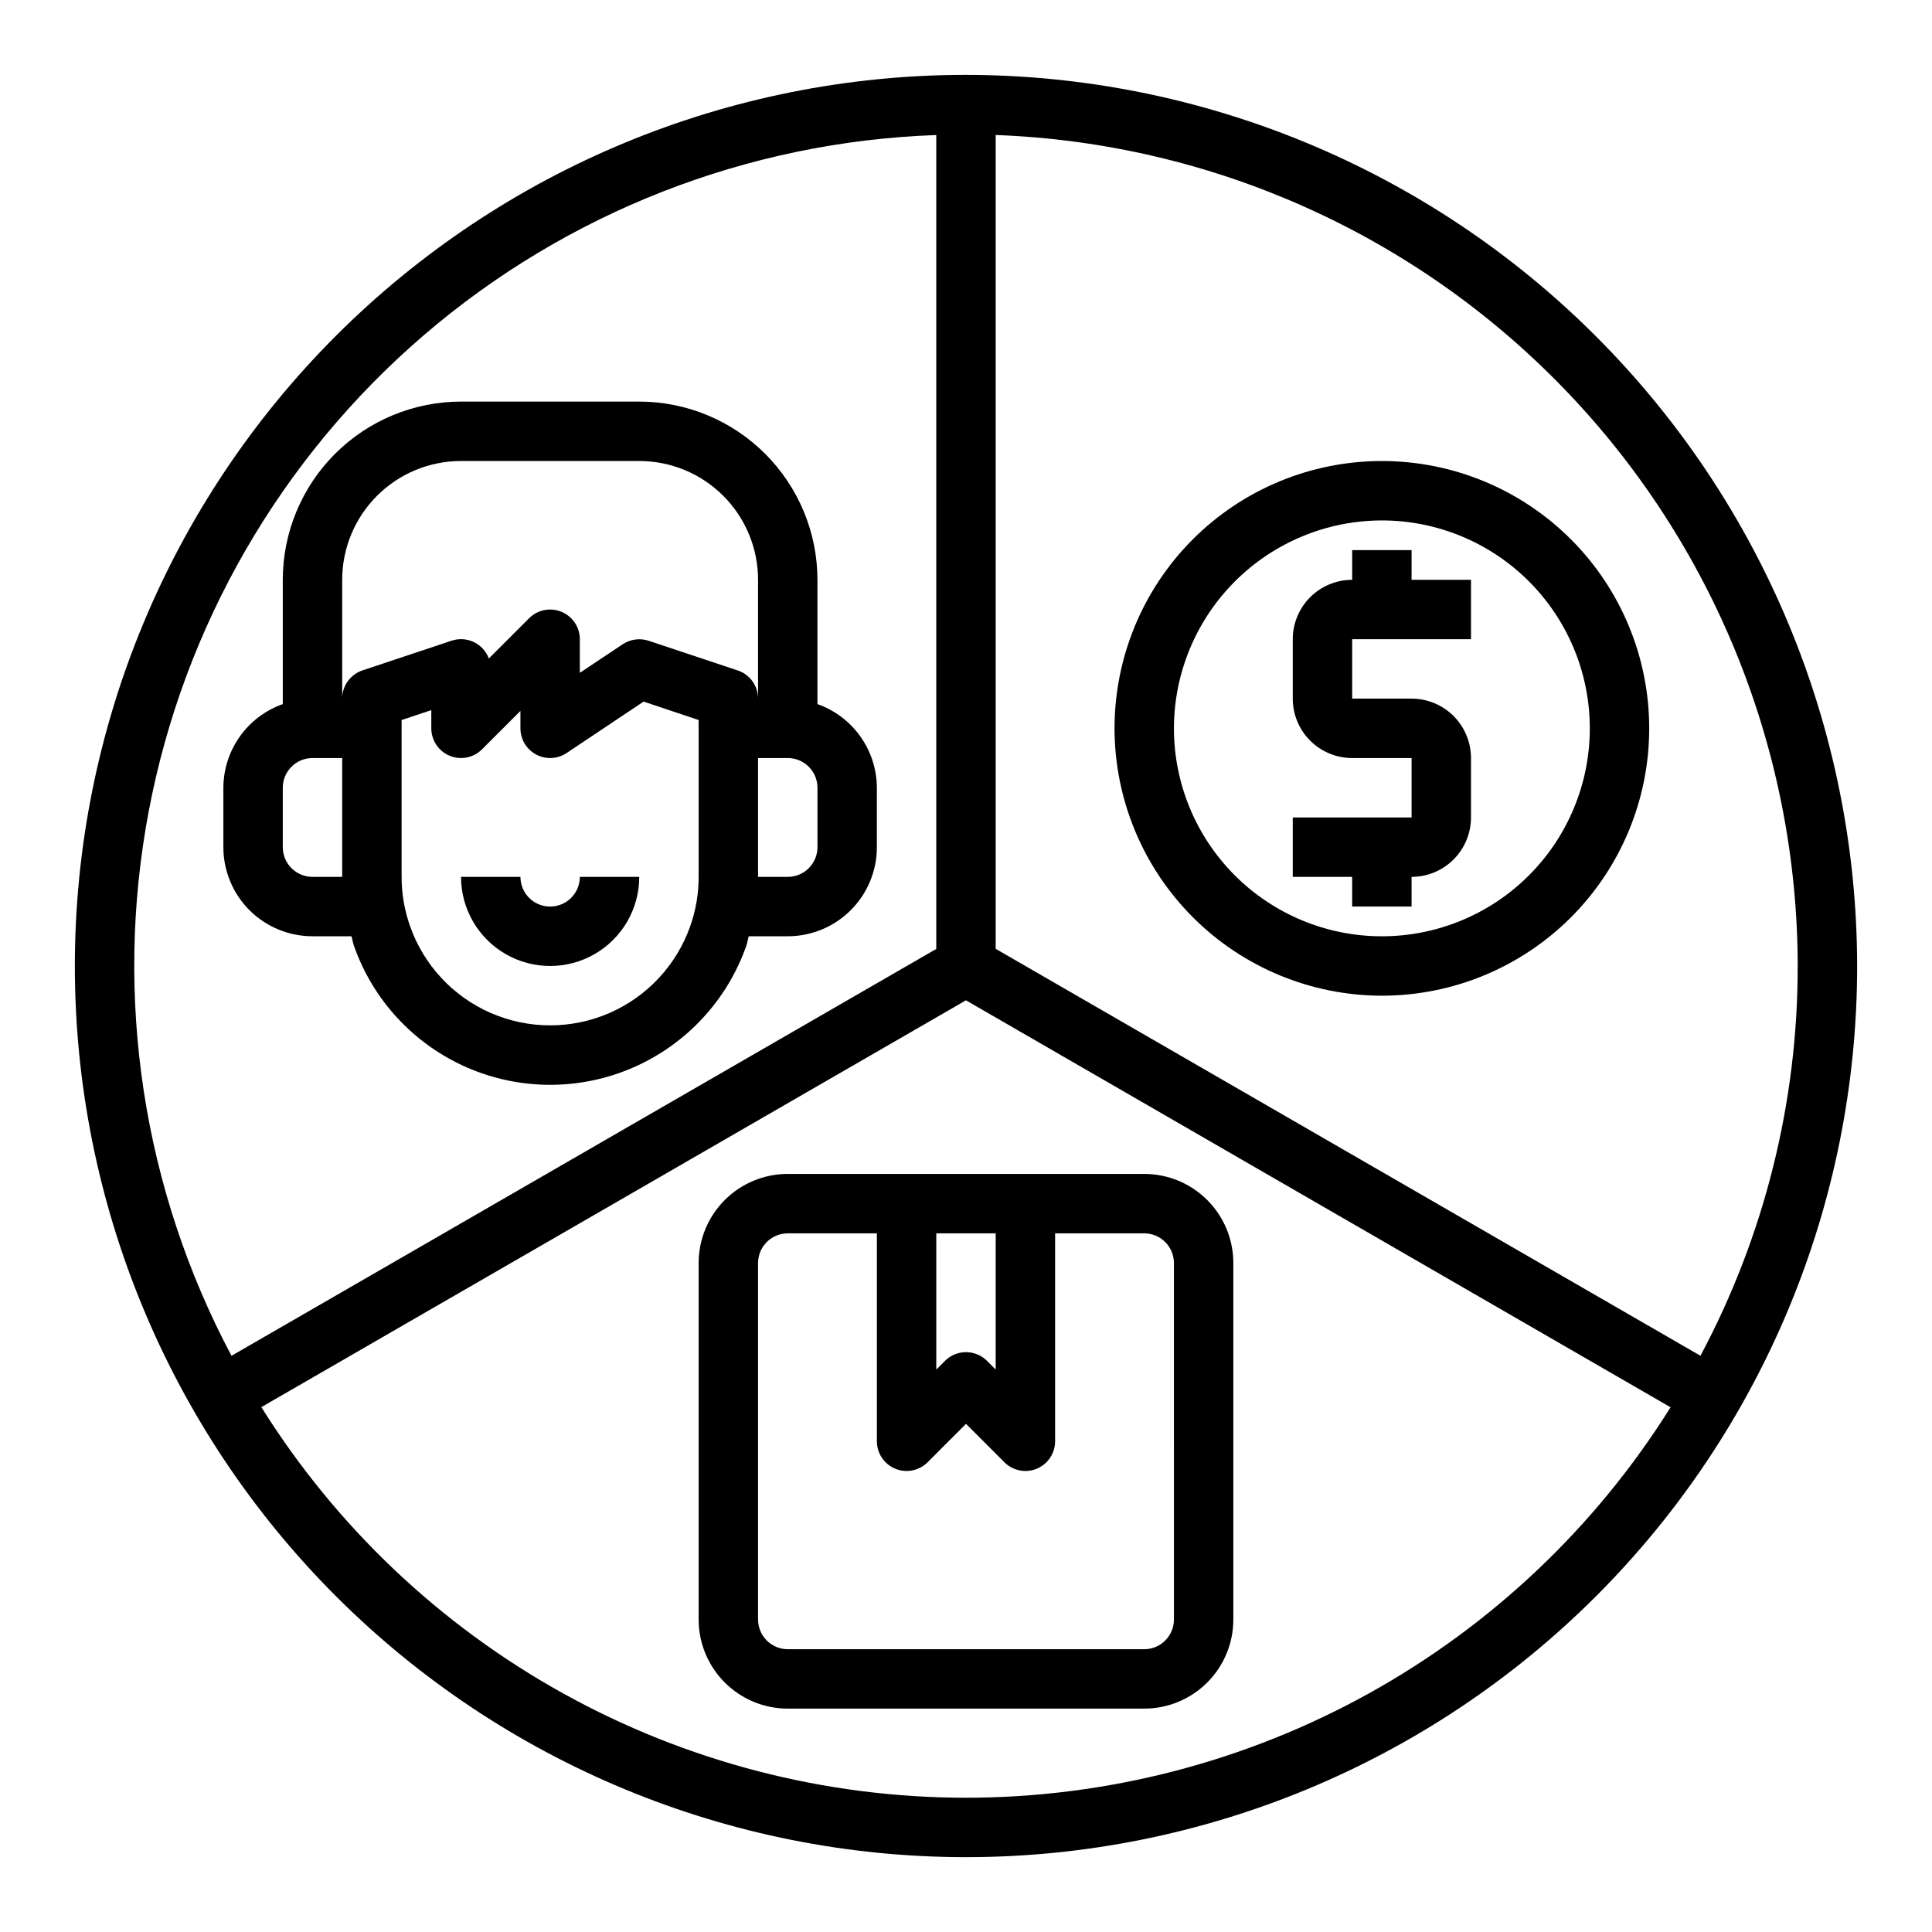
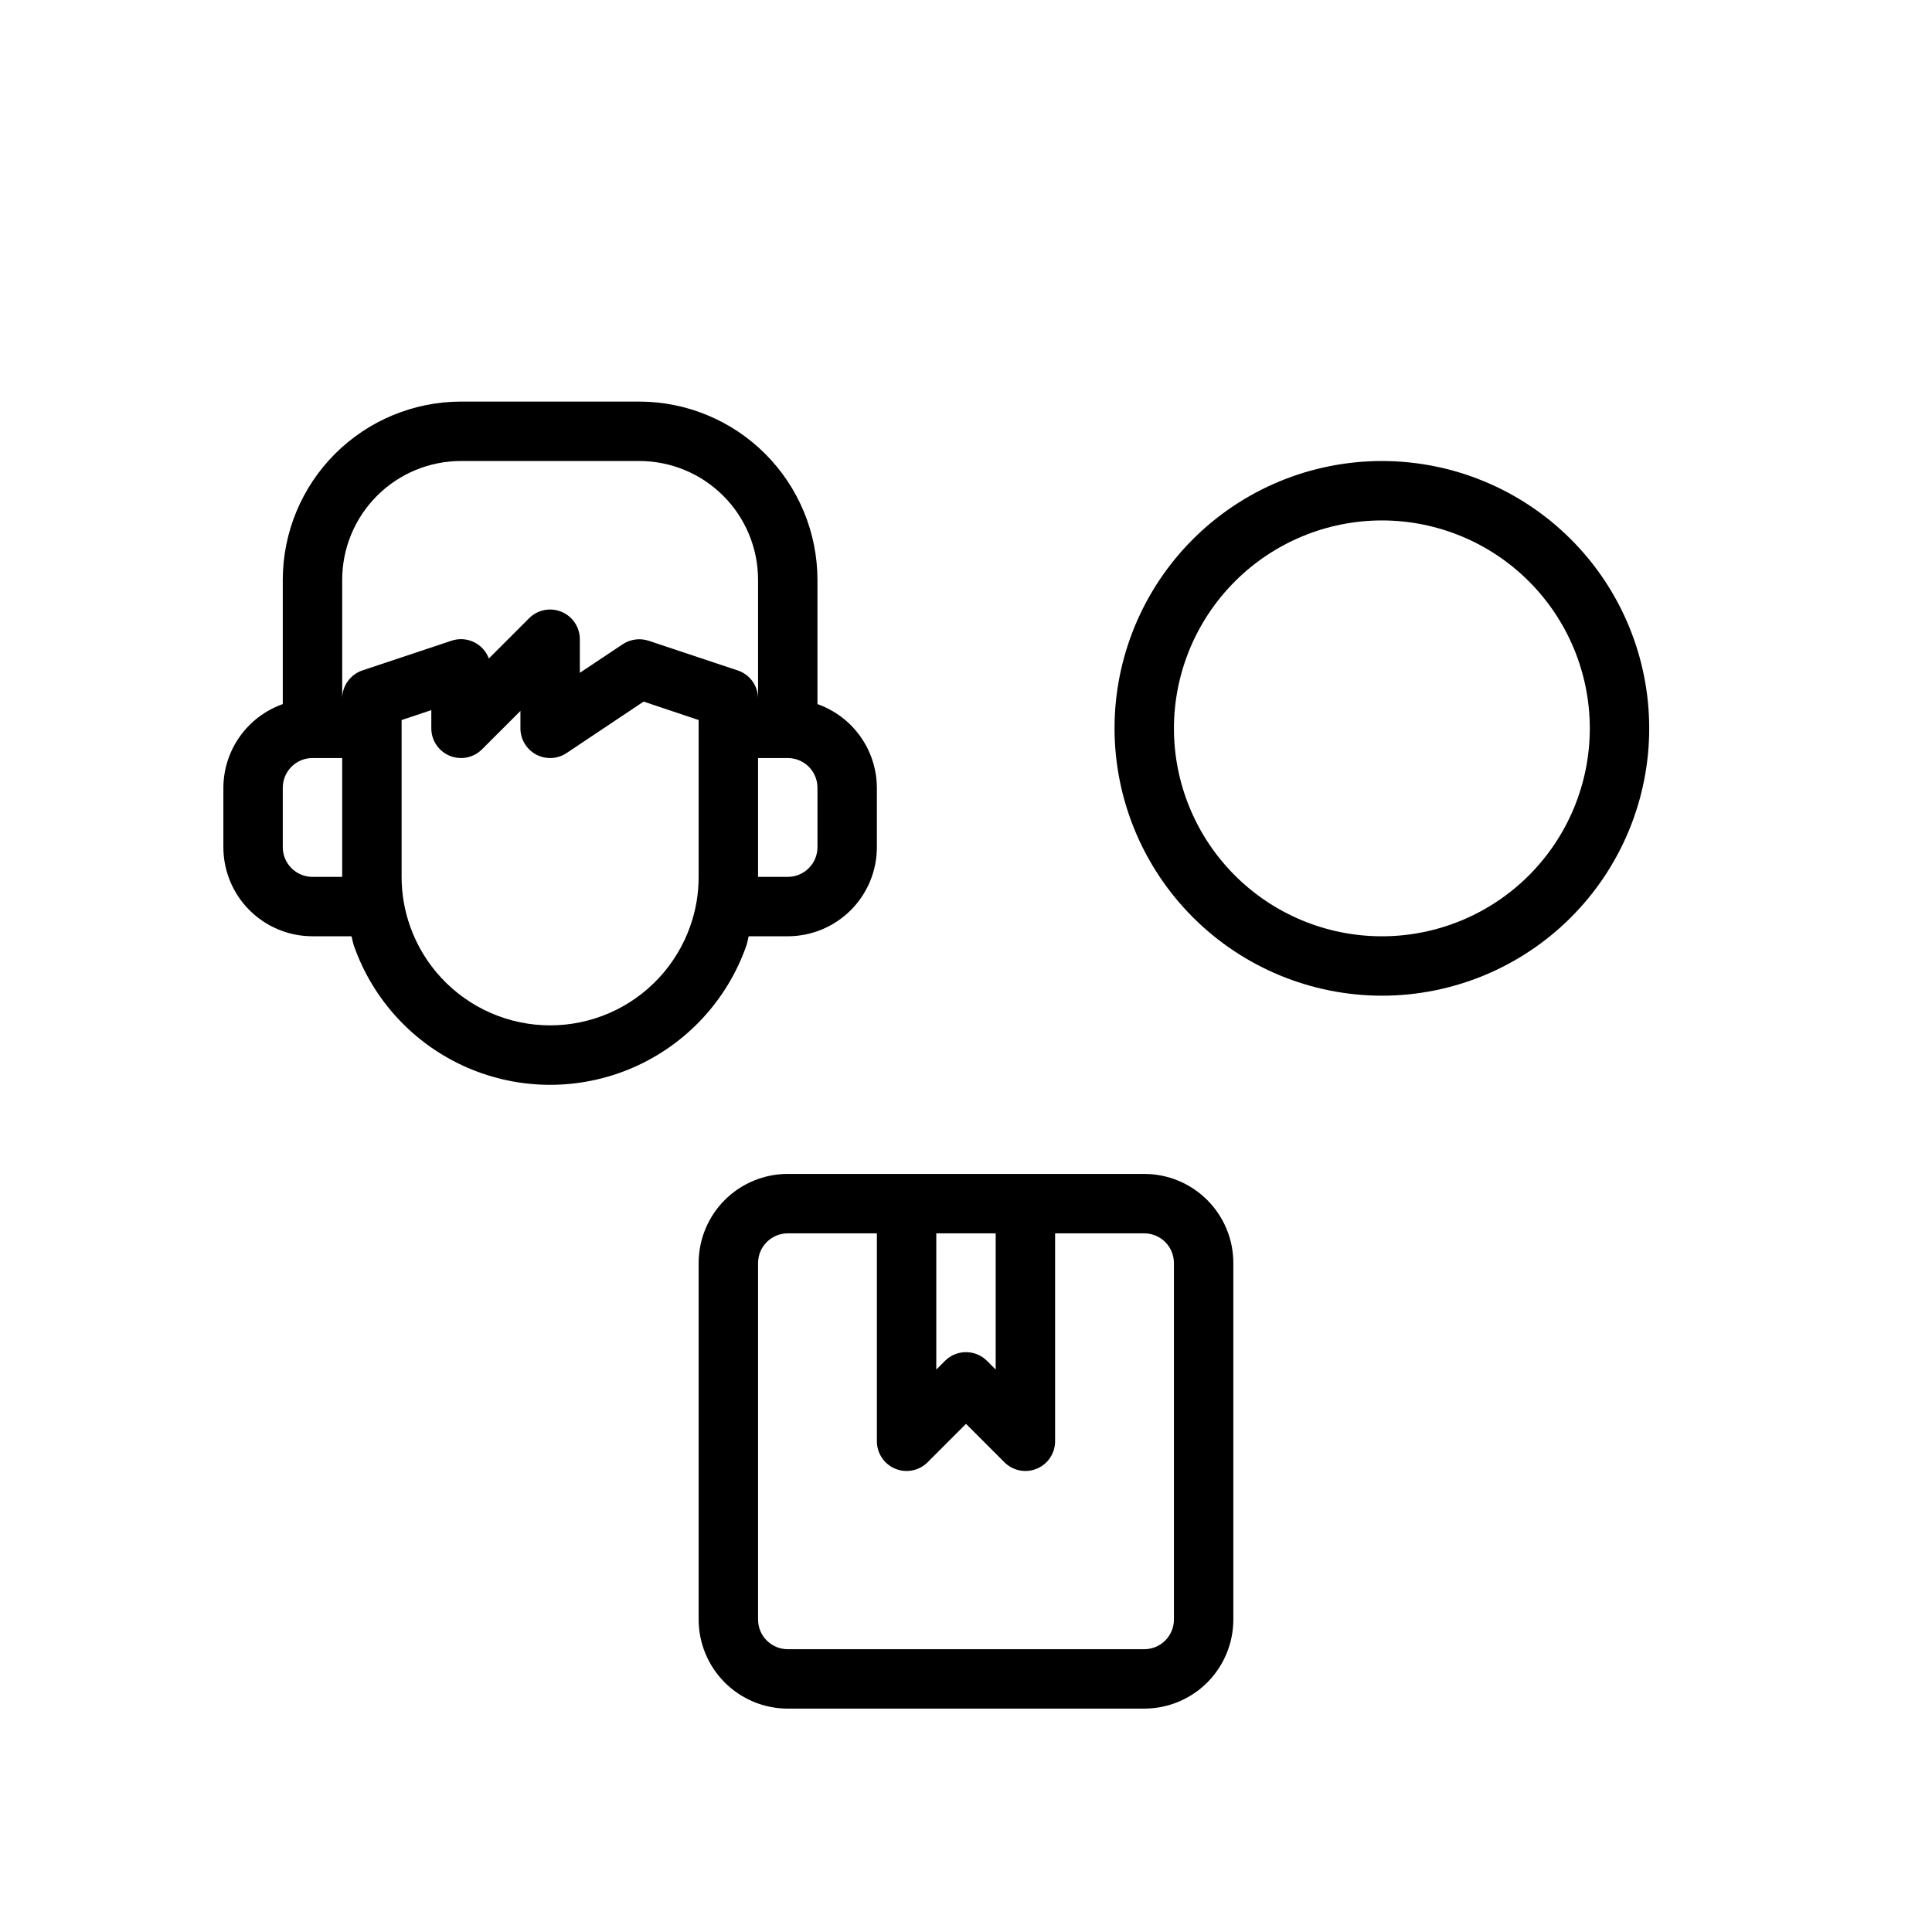
<svg xmlns="http://www.w3.org/2000/svg" fill="#000000" width="800px" height="800px" version="1.1" viewBox="144 144 512 512">
  <g>
-     <path d="m400 163.84c-62.637 0-122.7 24.883-166.99 69.172-44.289 44.289-69.172 104.36-69.172 166.99 0 62.633 24.883 122.7 69.172 166.99 44.289 44.289 104.36 69.172 166.99 69.172 62.633 0 122.7-24.883 166.99-69.172 44.289-44.289 69.172-104.36 69.172-166.99-0.07-62.613-24.977-122.64-69.25-166.91-44.273-44.273-104.3-69.176-166.91-69.25zm220.41 236.16c0.035 36.023-8.816 71.5-25.773 103.29l-186.77-107.84v-215.67c57.027 2.098 111.03 26.211 150.66 67.27 39.629 41.062 61.809 95.883 61.883 152.95zm-228.29-220.22v215.7l-186.77 107.82c-23.477-44.168-31.223-95.008-21.965-144.16s34.973-93.691 72.91-126.29c37.938-32.594 85.84-51.309 135.82-53.062zm7.875 440.64c-37.348-0.02-74.074-9.531-106.74-27.641-32.664-18.105-60.188-44.215-79.996-75.875l186.73-107.81 186.73 107.85c-19.812 31.652-47.34 57.754-80 75.855-32.664 18.098-69.391 27.605-106.73 27.621z" />
-     <path d="m502.34 384.25h15.742v-7.871c4.176 0 8.18-1.66 11.133-4.613 2.953-2.949 4.613-6.957 4.613-11.133v-15.742c0-4.176-1.66-8.18-4.613-11.133-2.953-2.953-6.957-4.613-11.133-4.613h-15.742v-15.742h31.488v-15.742h-15.746v-7.875h-15.742v7.875c-4.176 0-8.18 1.656-11.133 4.609-2.953 2.953-4.613 6.957-4.613 11.133v15.742c0 4.176 1.66 8.184 4.613 11.133 2.953 2.953 6.957 4.613 11.133 4.613h15.742v15.742h-31.488v15.742h15.742z" />
    <path d="m510.21 407.87c18.789 0 36.809-7.465 50.098-20.75 13.285-13.289 20.75-31.309 20.75-50.098 0-18.793-7.465-36.812-20.75-50.098-13.289-13.289-31.309-20.75-50.098-20.75-18.789 0-36.812 7.461-50.098 20.75-13.285 13.285-20.75 31.305-20.75 50.098 0.02 18.781 7.492 36.793 20.773 50.074s31.289 20.754 50.074 20.773zm0-125.95c14.613 0 28.629 5.805 38.965 16.141 10.332 10.332 16.141 24.348 16.141 38.965 0 14.613-5.809 28.629-16.141 38.965-10.336 10.332-24.352 16.137-38.965 16.137s-28.629-5.805-38.965-16.137c-10.332-10.336-16.141-24.352-16.141-38.965 0.02-14.609 5.828-28.617 16.16-38.945 10.328-10.332 24.336-16.145 38.945-16.16z" />
    <path d="m447.23 455.1h-94.465c-6.262 0-12.27 2.488-16.699 6.918-4.43 4.43-6.918 10.438-6.918 16.699v94.465c0 6.262 2.488 12.27 6.918 16.699 4.43 4.43 10.438 6.918 16.699 6.918h94.465c6.262 0 12.27-2.488 16.699-6.918 4.43-4.43 6.918-10.438 6.918-16.699v-94.465c0-6.262-2.488-12.27-6.918-16.699-4.43-4.43-10.438-6.918-16.699-6.918zm-55.105 15.742h15.742v36.102l-2.305-2.305c-3.074-3.074-8.055-3.074-11.129 0l-2.309 2.309zm62.977 102.34v0.004c0 2.086-0.828 4.09-2.305 5.566s-3.477 2.305-5.566 2.305h-94.465c-4.348 0-7.871-3.523-7.871-7.871v-94.465c0-4.348 3.523-7.871 7.871-7.871h23.617v55.105-0.004c0 3.184 1.918 6.055 4.859 7.273 2.941 1.219 6.328 0.543 8.578-1.707l10.18-10.18 10.18 10.18h-0.004c2.254 2.25 5.637 2.926 8.578 1.707s4.859-4.09 4.859-7.273v-55.102h23.617c2.09 0 4.09 0.828 5.566 2.305 1.477 1.477 2.305 3.481 2.305 5.566z" />
    <path d="m226.81 392.12h10.336c0.25 0.836 0.363 1.707 0.652 2.535h0.004c5.074 14.449 15.934 26.129 29.973 32.246 14.039 6.117 29.988 6.117 44.027 0 14.035-6.117 24.895-17.797 29.973-32.246 0.293-0.828 0.402-1.699 0.652-2.535h10.336c6.266 0 12.27-2.488 16.699-6.914 4.43-4.43 6.918-10.438 6.918-16.699v-15.746c-0.02-4.867-1.543-9.609-4.363-13.574-2.816-3.969-6.793-6.969-11.383-8.594v-32.934c-0.012-12.523-4.992-24.531-13.848-33.387-8.852-8.855-20.859-13.836-33.383-13.848h-47.23c-12.523 0.012-24.531 4.992-33.387 13.848-8.855 8.855-13.836 20.863-13.848 33.387v32.938-0.004c-4.59 1.625-8.562 4.625-11.383 8.594-2.816 3.965-4.34 8.707-4.359 13.574v15.746c0 6.262 2.488 12.27 6.914 16.699 4.43 4.426 10.438 6.914 16.699 6.914zm100.12-2.707c-3.625 10.32-11.383 18.668-21.41 23.039-10.027 4.371-21.422 4.371-31.453 0-10.027-4.371-17.785-12.719-21.41-23.039-1.477-4.188-2.231-8.594-2.227-13.035v-41.559l7.871-2.629v4.828c0.004 3.184 1.922 6.051 4.859 7.269 2.941 1.219 6.328 0.547 8.578-1.707l10.18-10.176v4.613c0 2.902 1.598 5.57 4.16 6.941 2.559 1.371 5.664 1.219 8.082-0.395l20.402-13.633 14.586 4.887v41.559c0.008 4.441-0.742 8.848-2.219 13.035zm33.707-20.906c0 2.086-0.828 4.09-2.305 5.566-1.477 1.477-3.477 2.305-5.566 2.305h-7.871v-31.488h7.871c2.09 0 4.09 0.828 5.566 2.305 1.477 1.477 2.305 3.481 2.305 5.566zm-125.95-70.848c0-8.352 3.316-16.363 9.223-22.266 5.902-5.906 13.914-9.223 22.266-9.223h47.23c8.352 0 16.359 3.316 22.266 9.223 5.906 5.902 9.223 13.914 9.223 22.266v31.488-0.004c0-3.387-2.168-6.398-5.383-7.469l-23.617-7.871c-2.309-0.754-4.832-0.414-6.856 0.922l-11.375 7.578v-8.902c-0.004-3.184-1.922-6.055-4.863-7.269-2.941-1.219-6.324-0.547-8.574 1.703l-10.676 10.676c-1.48-3.973-5.84-6.062-9.863-4.723l-23.617 7.871c-3.223 1.074-5.391 4.09-5.383 7.484zm-15.746 55.102c0-4.348 3.523-7.871 7.871-7.871h7.871v31.488h-7.871c-4.348 0-7.871-3.523-7.871-7.871z" />
-     <path d="m289.79 384.25c-4.348 0-7.871-3.523-7.871-7.871h-15.742c0 8.438 4.5 16.234 11.805 20.453 7.309 4.219 16.312 4.219 23.617 0 7.309-4.219 11.809-12.016 11.809-20.453h-15.742c0 2.086-0.832 4.09-2.309 5.566-1.477 1.477-3.477 2.305-5.566 2.305z" />
  </g>
</svg>